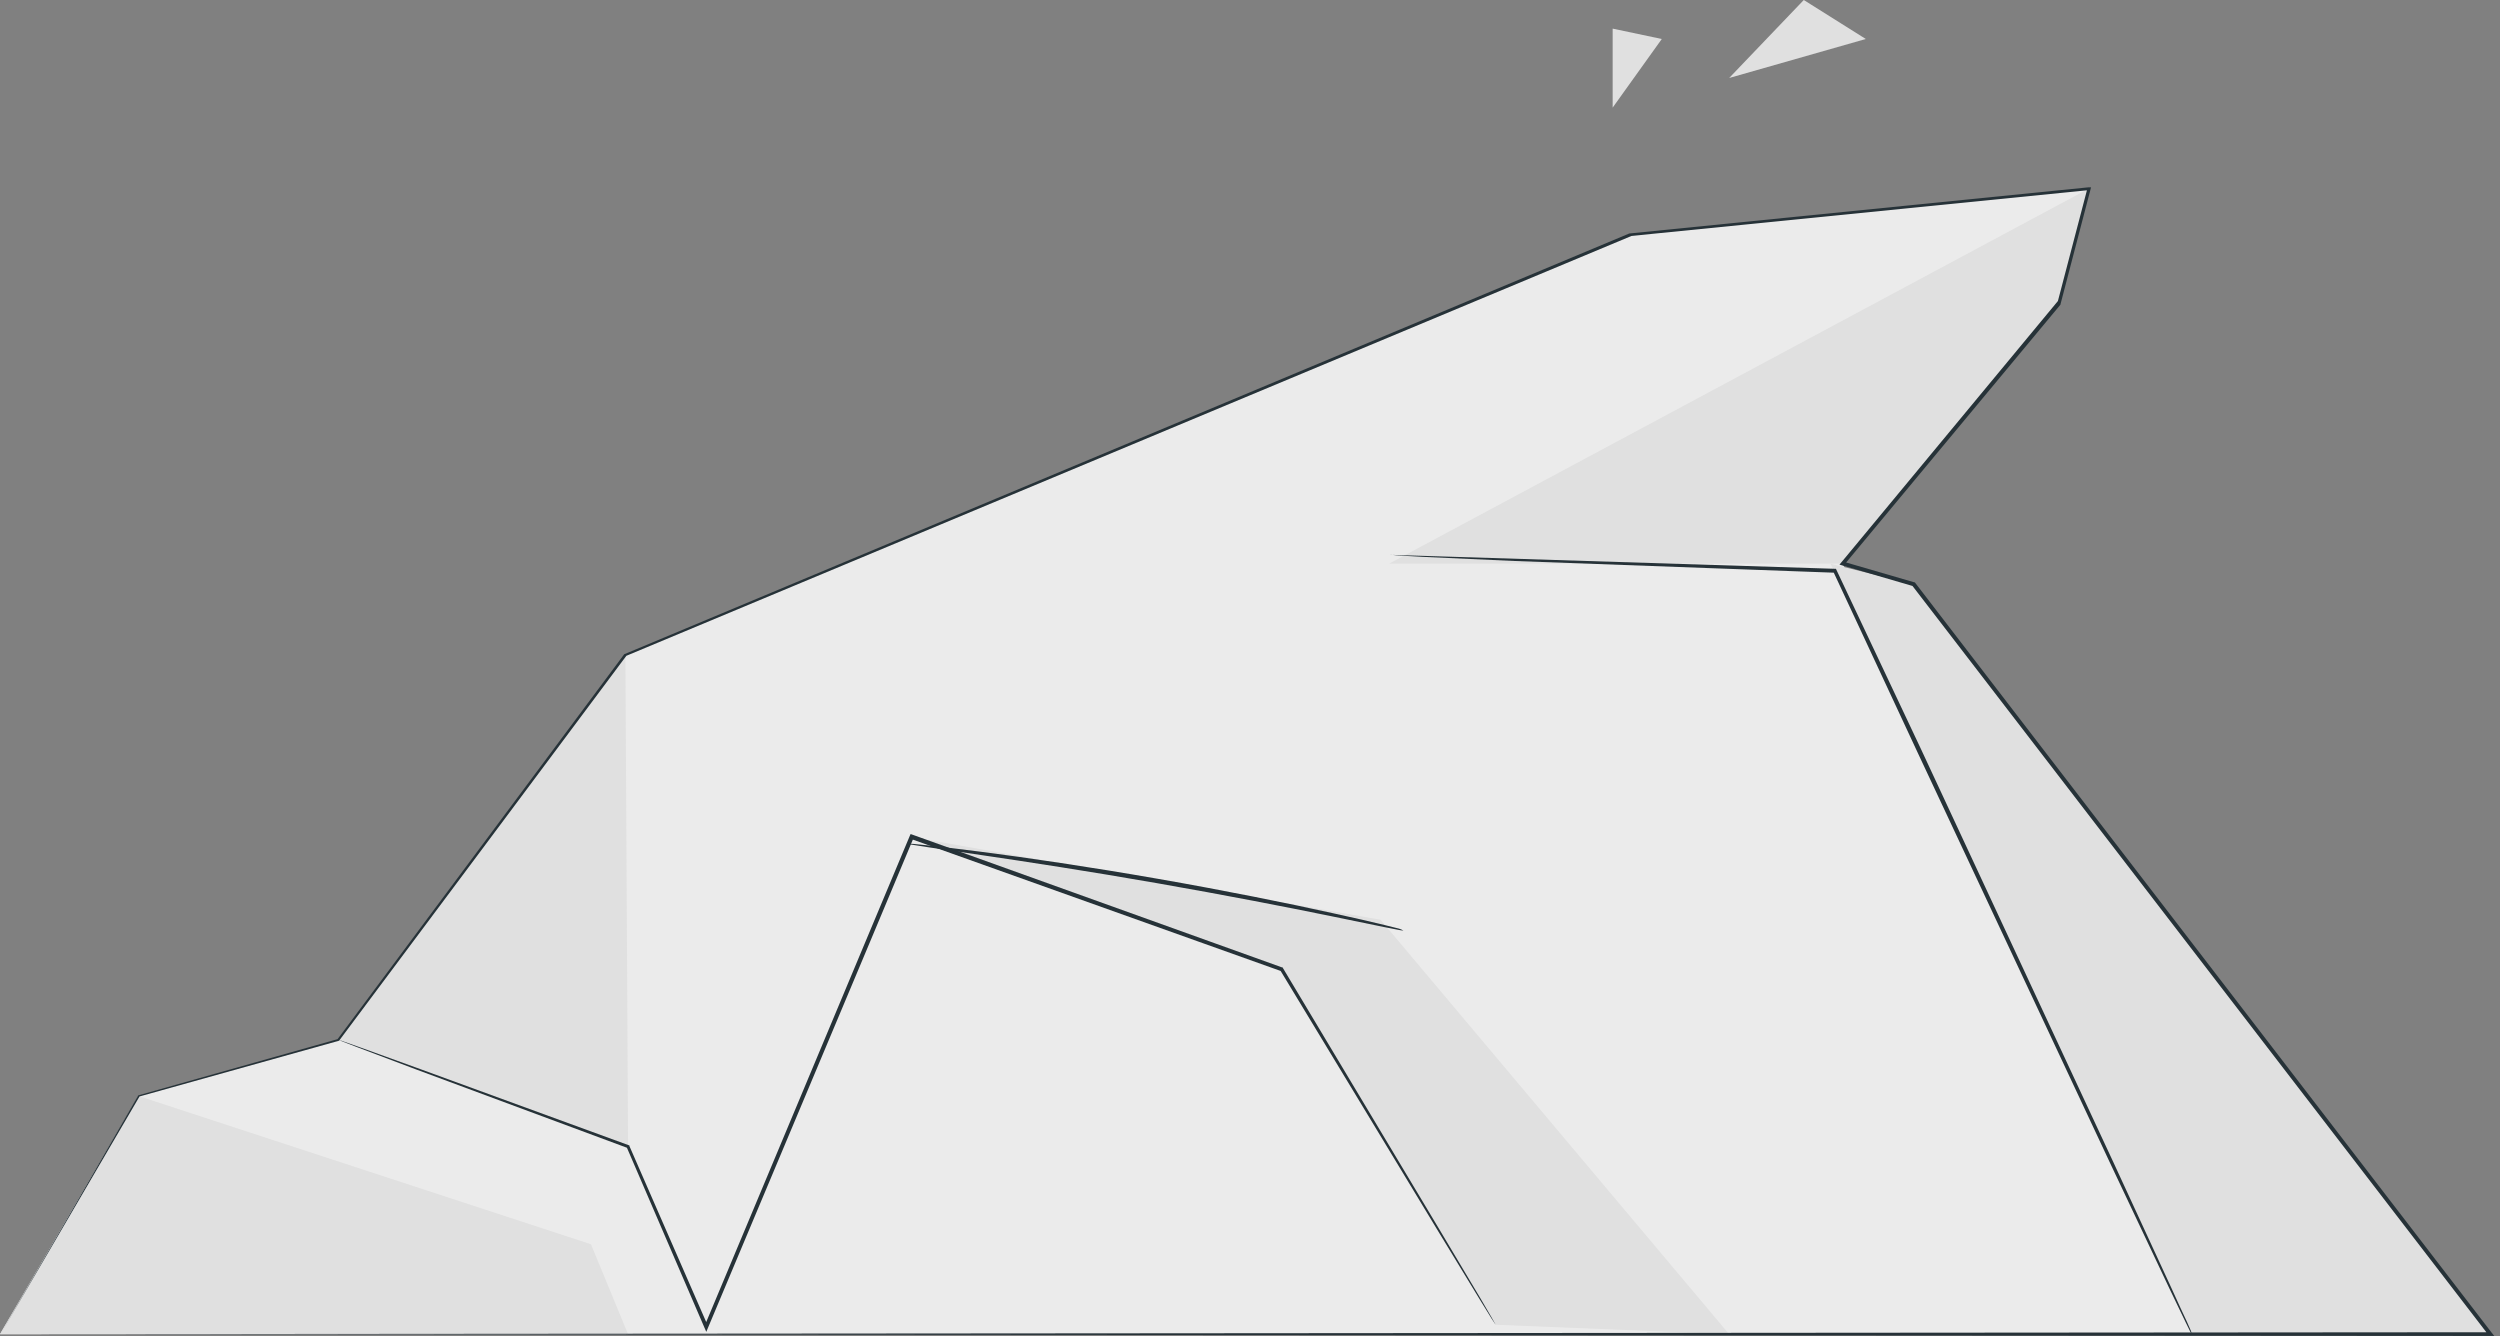
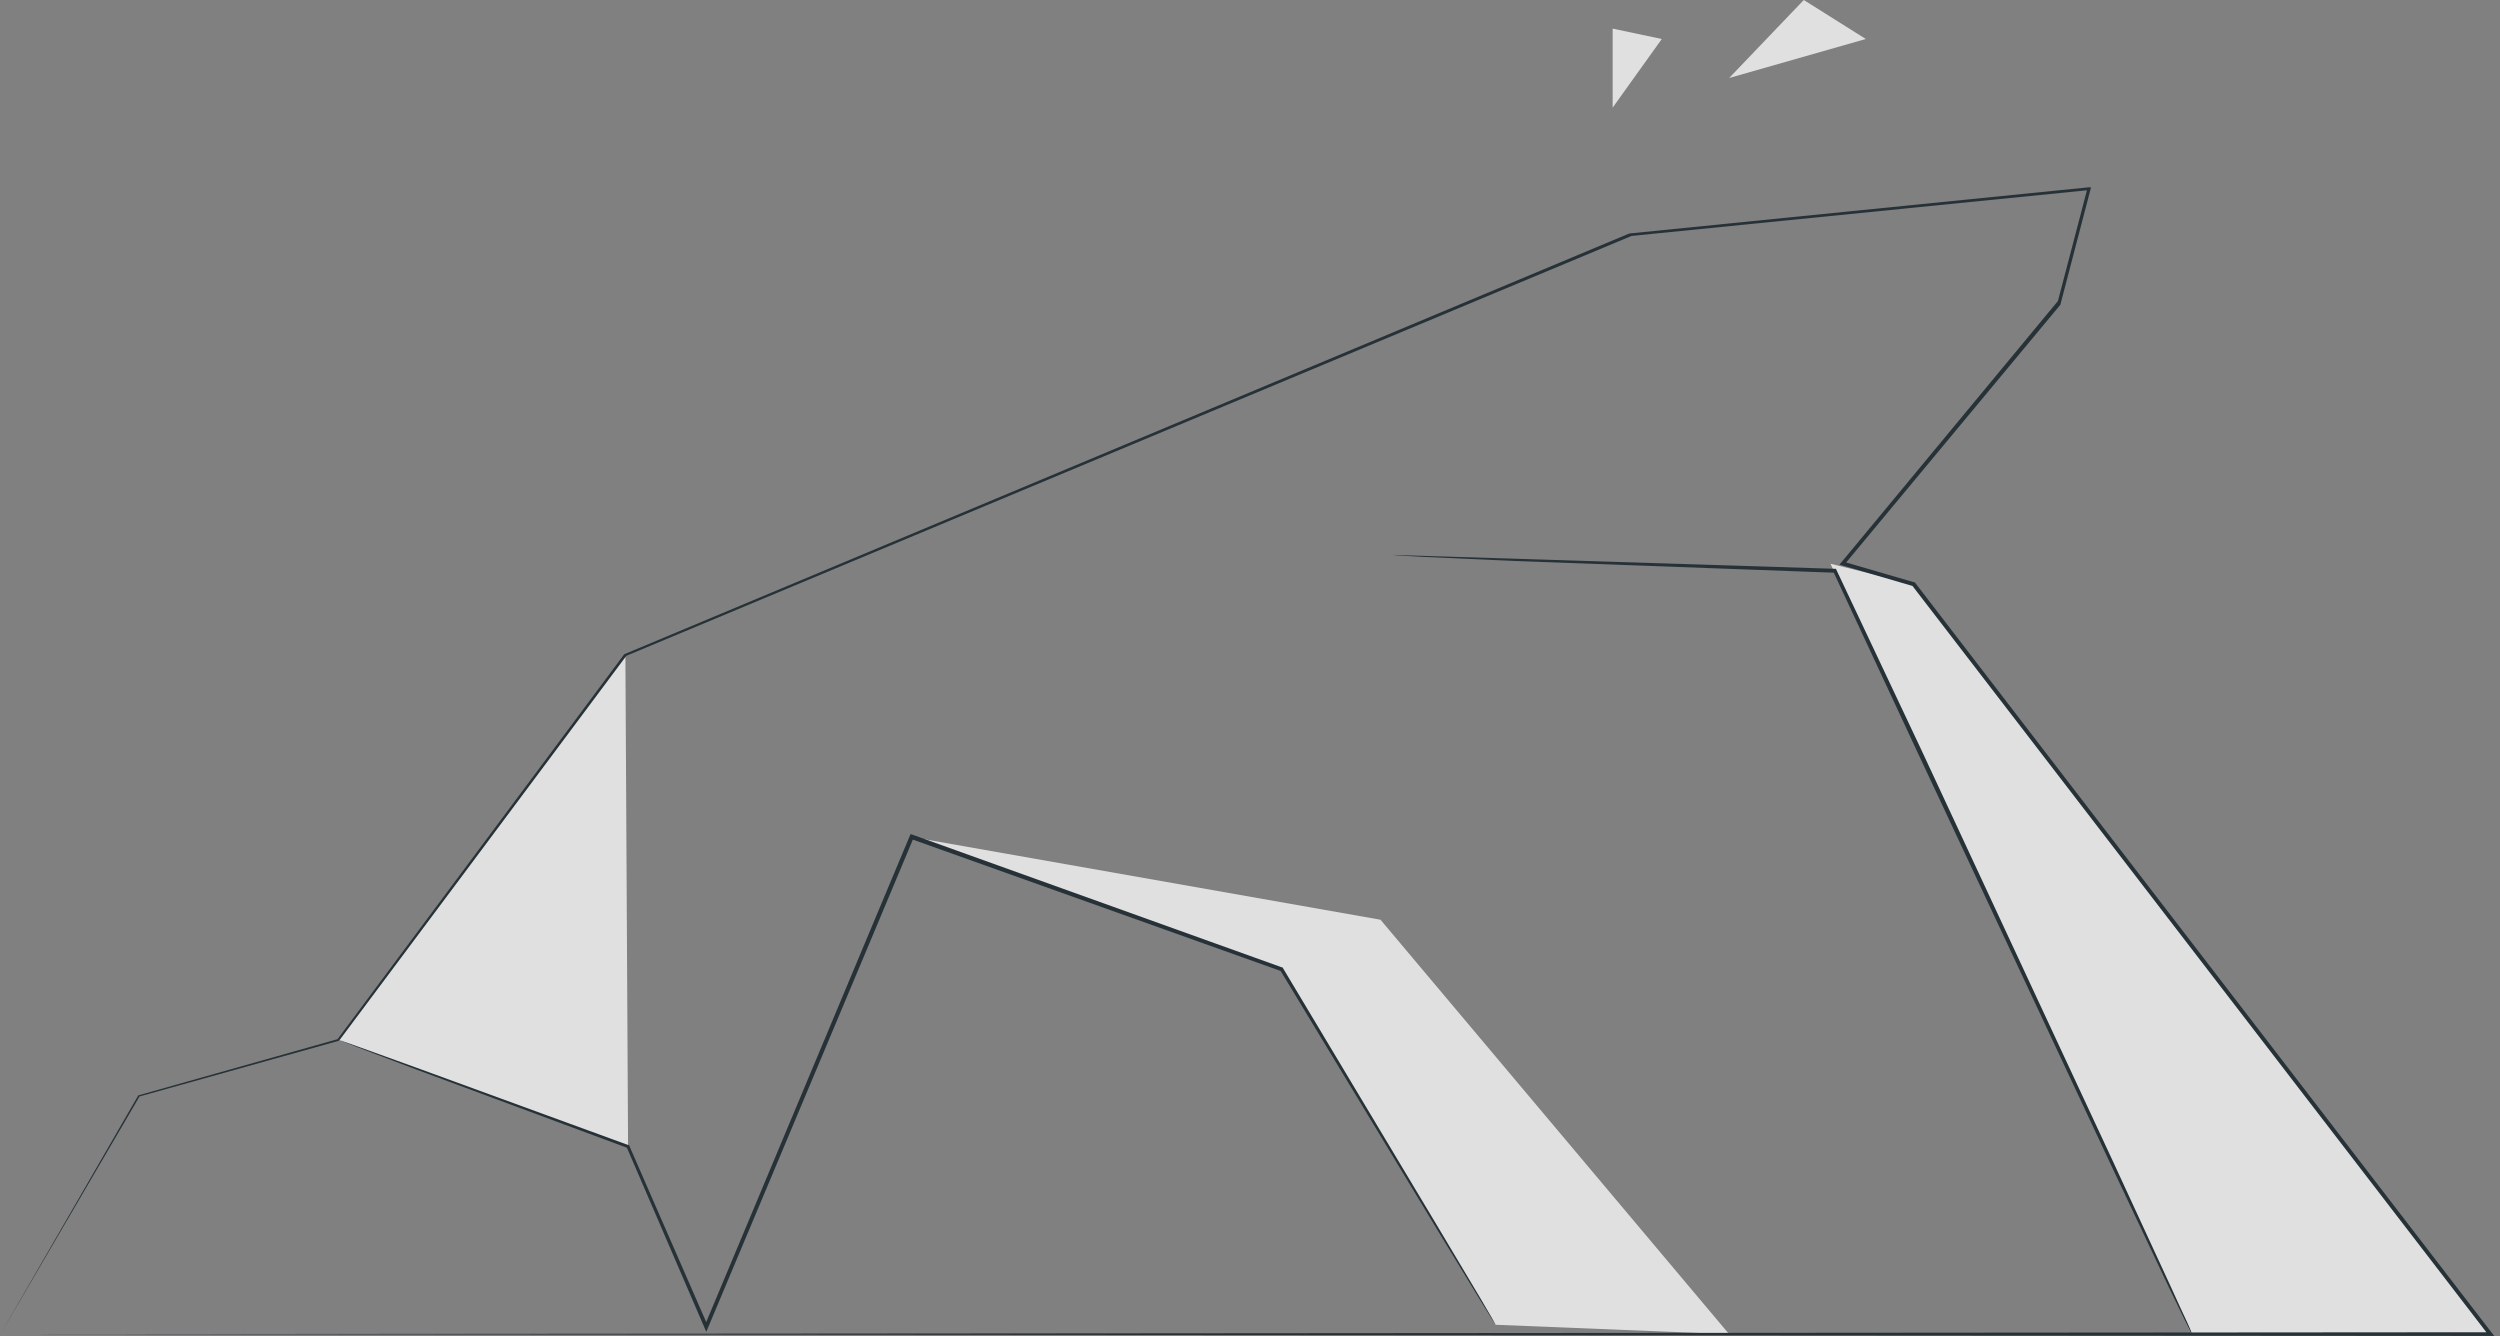
<svg xmlns="http://www.w3.org/2000/svg" width="318" height="170" viewBox="0 0 318 170" fill="none">
  <rect x="0" y="0" width="318" height="170" fill="#808080" stroke="none" />
-   <path d="M0 169.71L17.61 139.41L43.02 132.28L79.55 83.27L207.41 29.8L265.79 23.94L262 38.44L234.38 71.69L278.78 169.71H0Z" fill="#EBEBEB" />
-   <path d="M17.61 139.41L75.17 158.27L79.89 169.71H0L17.61 139.41Z" fill="#E0E0E0" />
  <path d="M43.02 132.28L79.89 145.89L79.55 83.269L43.02 132.28Z" fill="#E0E0E0" />
  <path d="M190.25 168.51L163.04 123.33L115.97 106.47L175.6 116.99L219.95 169.71L190.25 168.51Z" fill="#E0E0E0" />
-   <path d="M178.52 118.37C178.305 118.354 178.091 118.324 177.88 118.28L176.05 117.92L169.38 116.55C163.71 115.39 155.87 113.86 147.17 112.34C138.47 110.82 130.57 109.61 124.85 108.77L118.07 107.77L116.22 107.48C116.006 107.462 115.794 107.418 115.59 107.35C115.806 107.323 116.024 107.323 116.24 107.35L118.09 107.54C119.7 107.71 122.03 107.99 124.9 108.36C130.64 109.1 138.56 110.26 147.26 111.78C155.96 113.3 163.8 114.89 169.46 116.14C172.29 116.76 174.57 117.28 176.14 117.67L177.95 118.12C178.15 118.179 178.341 118.263 178.52 118.37Z" fill="#263238" />
  <path d="M190.25 168.51C190.25 168.51 190.06 168.25 189.72 167.71L188.25 165.33C186.97 163.22 185.1 160.15 182.71 156.24L162.86 123.44L162.97 123.53L115.89 106.72L116.21 106.57L110.58 120.01L90.05 168.91L89.84 169.41L89.62 168.91L79.71 145.91L79.82 146.02L52.89 136.02L45.56 133.25L43.66 132.52C43.23 132.35 43.02 132.25 43.02 132.25L43.68 132.47L45.6 133.15L52.97 135.81L79.97 145.67H80.05V145.75L90.05 168.67H89.62C95.75 154.04 102.72 137.39 110.1 119.75L115.73 106.31L115.83 106.09L116.06 106.17L163.12 123.07H163.19V123.14L182.88 156.03C185.23 159.97 187.06 163.03 188.33 165.18L189.74 167.6C190.1 168.25 190.25 168.51 190.25 168.51Z" fill="#263238" />
-   <path d="M234.38 71.69H176.71L265.79 23.94L262 38.44L234.38 71.69Z" fill="#E0E0E0" />
  <path d="M243.38 74.31C243.38 74.31 247.96 80.15 253.73 87.77C273.91 114.42 316.73 169.71 316.73 169.71H278.73L232.84 71.71L243.38 74.31Z" fill="#E0E0E0" />
  <path d="M278.78 169.71C278.706 169.591 278.639 169.468 278.58 169.34L278.03 168.22C277.55 167.22 276.85 165.77 275.96 163.92C274.18 160.14 271.62 154.72 268.45 148.04C262.15 134.59 253.45 116.04 243.85 95.57L233.19 72.7L233.4 72.85L192.69 71.36L180.93 70.83L177.79 70.65L176.99 70.57H176.72L233.38 72.35H233.53L233.59 72.48L244.38 95.35C253.92 115.85 262.57 134.42 268.84 147.88L276.2 163.83C277.05 165.7 277.71 167.16 278.2 168.18C278.41 168.66 278.57 169.04 278.7 169.32C278.74 169.447 278.766 169.578 278.78 169.71V169.71Z" fill="#263238" />
  <path d="M219.95 9.92L229.44 0L237.33 4.96L219.95 9.92Z" fill="#E0E0E0" />
  <path d="M205.13 13.69V3.64L211.38 4.96L205.13 13.69Z" fill="#E0E0E0" />
  <path d="M0 169.71L316.77 169.46L316.57 169.86L258.38 94.18L243.22 74.47L243.36 74.56L234.36 71.93L233.98 71.82L234.23 71.52L261.8 38.25L261.75 38.35C263.03 33.477 264.297 28.643 265.55 23.85L265.82 24.17L207.44 30.02H207.51L79.62 83.44L79.7 83.38C65.7 102.17 53.42 118.59 43.13 132.38L17.71 139.48L17.77 139.43C6.35 158.963 0.45 169.047 0.07 169.68L17.59 139.33L42.98 132.17L42.91 132.22L79.4 83.22L207.24 29.7L265.62 23.83H265.98L265.89 24.18C264.643 28.98 263.38 33.813 262.1 38.68V38.74L234.58 71.85L234.46 71.44L243.46 74.06H243.54L243.6 74.12L258.75 93.83L316.95 169.53L317.27 169.93H316.75L0 169.71Z" fill="#263238" />
</svg>